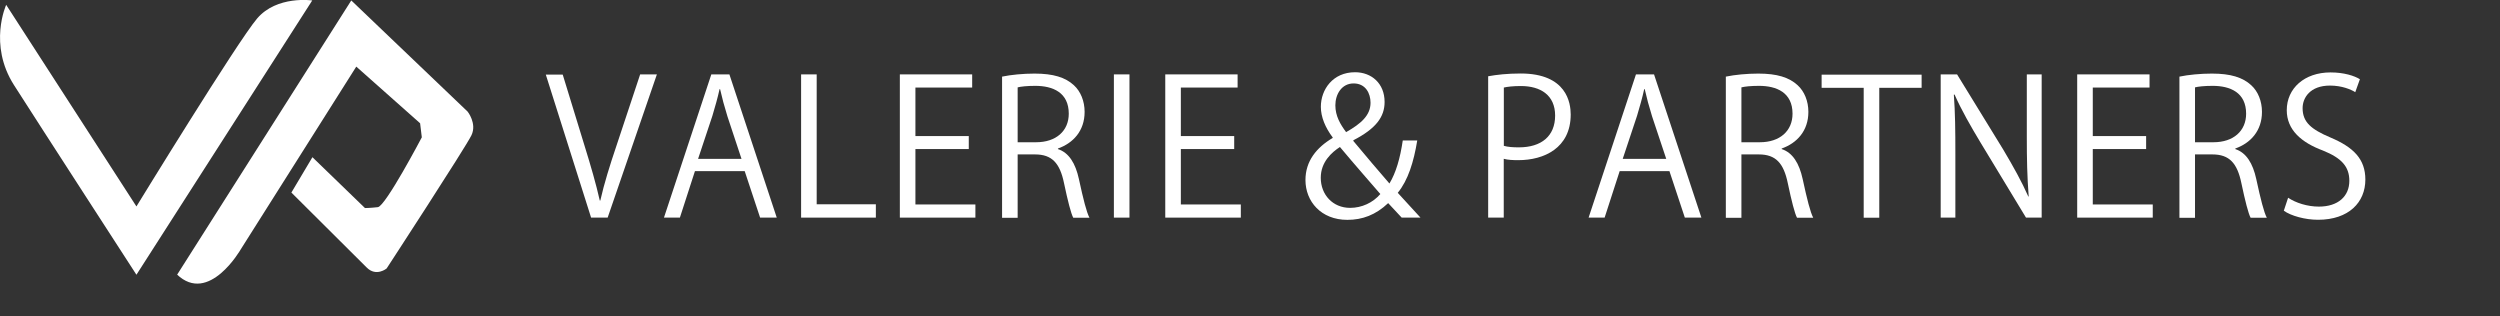
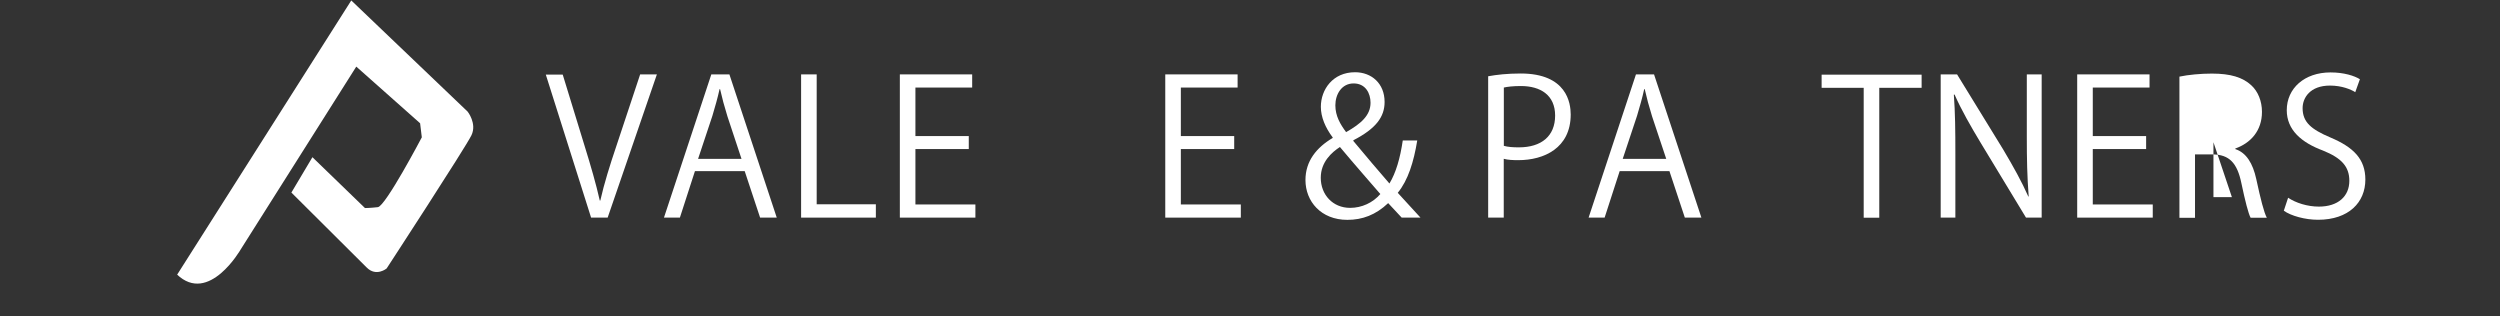
<svg xmlns="http://www.w3.org/2000/svg" id="a" data-name="Layer 1" viewBox="0 0 279.27 35.35">
  <rect x="0" y="0" width="279.27" height="35.35" fill="#333333" stroke="none" />
  <g>
    <rect x="60.87" y="7.51" width="218.41" height="27.84" fill="none" />
    <path d="M73.38,8.31l-5.5,16h-1.85l-5.06-15.98h1.89l2.46,8.02c.67,2.16,1.26,4.18,1.68,6.05h.06c.42-1.87,1.07-3.95,1.78-6.05l2.67-8.04h1.87Z" fill="#fff" />
    <path d="M86.76,24.31h-1.85l-1.72-5.19h-5.56l-1.68,5.19h-1.78l5.29-16h2.02l5.29,16ZM82.83,17.74l-1.57-4.74c-.34-1.09-.61-2.1-.82-3.04h-.06c-.21.97-.5,1.97-.8,2.98l-1.6,4.81h4.85Z" fill="#fff" />
    <path d="M97.85,24.31h-8.36v-16h1.74v14.51h6.61v1.49Z" fill="#fff" />
    <path d="M108.96,24.31h-8.44v-16h8.08v1.47h-6.34v5.42h5.96v1.45h-5.96v6.19h6.7v1.47Z" fill="#fff" />
-     <path d="M118.17,16.65c1.24.4,1.97,1.6,2.35,3.34.5,2.31.86,3.72,1.18,4.33h-1.81c-.25-.46-.61-1.87-1.03-3.86-.46-2.23-1.34-3.21-3.23-3.21h-1.95v7.08h-1.74v-15.77c.99-.21,2.37-.34,3.63-.34,2.08,0,3.44.42,4.39,1.3.76.69,1.2,1.78,1.2,2.98,0,2.12-1.28,3.49-2.98,4.09v.06ZM115.74,15.89c2.23,0,3.65-1.26,3.65-3.19,0-2.37-1.78-3.11-3.74-3.11-.94,0-1.62.08-1.97.17v6.13h2.06Z" fill="#fff" />
-     <path d="M124.43,8.31h1.74v16h-1.74v-16Z" fill="#fff" />
    <path d="M138.61,24.31h-8.44v-16h8.08v1.47h-6.34v5.42h5.96v1.45h-5.96v6.19h6.7v1.47Z" fill="#fff" />
    <path d="M158.32,15.68c-.4,2.44-1.03,4.45-2.18,5.86.78.84,1.55,1.68,2.54,2.77h-2.1c-.44-.48-.86-.92-1.51-1.62-1.39,1.32-2.88,1.87-4.56,1.87-2.94,0-4.68-2.06-4.68-4.45,0-2.12,1.24-3.63,3.04-4.7v-.06c-.82-1.09-1.32-2.27-1.32-3.42,0-1.93,1.34-3.86,3.82-3.86,1.83,0,3.3,1.24,3.3,3.32,0,1.68-.97,2.98-3.49,4.28v.08c1.32,1.6,2.9,3.44,4.03,4.75.73-1.2,1.2-2.83,1.49-4.81h1.62ZM154.19,21.67c-1.01-1.18-2.79-3.19-4.51-5.25-.9.59-2.14,1.66-2.14,3.44,0,1.89,1.34,3.36,3.28,3.36,1.3,0,2.54-.57,3.38-1.55ZM149.17,11.76c0,1.2.55,2.12,1.2,3,1.66-.94,2.73-1.87,2.73-3.28,0-1.05-.55-2.16-1.89-2.16s-2.04,1.22-2.04,2.44Z" fill="#fff" />
    <path d="M166.24,8.52c.92-.17,2.14-.31,3.63-.31,5.17,0,5.59,3.32,5.59,4.58,0,3.76-3,5.1-5.84,5.1-.61,0-1.15-.02-1.64-.15v6.57h-1.74v-15.79ZM167.99,16.29c.44.13,1.01.17,1.68.17,2.52,0,4.05-1.26,4.05-3.55s-1.64-3.3-3.82-3.3c-.88,0-1.53.08-1.91.17v6.51Z" fill="#fff" />
    <path d="M190.06,24.31h-1.85l-1.72-5.19h-5.56l-1.68,5.19h-1.79l5.29-16h2.02l5.29,16ZM186.13,17.74l-1.58-4.74c-.34-1.09-.61-2.1-.82-3.04h-.06c-.21.97-.5,1.97-.8,2.98l-1.6,4.81h4.85Z" fill="#fff" />
-     <path d="M199.02,16.65c1.24.4,1.97,1.6,2.35,3.34.5,2.31.86,3.72,1.18,4.33h-1.81c-.25-.46-.61-1.87-1.03-3.86-.46-2.23-1.34-3.21-3.23-3.21h-1.95v7.08h-1.74v-15.77c.99-.21,2.37-.34,3.63-.34,2.08,0,3.44.42,4.39,1.3.76.69,1.2,1.78,1.2,2.98,0,2.12-1.28,3.49-2.98,4.09v.06ZM196.59,15.89c2.23,0,3.65-1.26,3.65-3.19,0-2.37-1.79-3.11-3.74-3.11-.94,0-1.62.08-1.97.17v6.13h2.06Z" fill="#fff" />
    <path d="M214.65,9.81h-4.72v14.51h-1.74v-14.51h-4.7v-1.47h11.17v1.47Z" fill="#fff" />
    <path d="M228.06,24.31h-1.74l-5.1-8.42c-1.07-1.78-2.1-3.57-2.88-5.33l-.08.02c.15,2.04.17,3.91.17,6.68v7.05h-1.64v-16h1.83l5.17,8.42c1.13,1.91,2.06,3.57,2.79,5.23l.04-.02c-.17-2.23-.21-4.14-.21-6.66v-6.97h1.66v16Z" fill="#fff" />
    <path d="M240.48,24.31h-8.44v-16h8.08v1.47h-6.34v5.42h5.96v1.45h-5.96v6.19h6.7v1.47Z" fill="#fff" />
-     <path d="M249.69,16.65c1.24.4,1.97,1.6,2.35,3.34.5,2.31.86,3.72,1.18,4.33h-1.81c-.25-.46-.61-1.87-1.03-3.86-.46-2.23-1.34-3.21-3.23-3.21h-1.95v7.08h-1.74v-15.77c.99-.21,2.37-.34,3.63-.34,2.08,0,3.44.42,4.39,1.3.76.69,1.2,1.78,1.2,2.98,0,2.12-1.28,3.49-2.98,4.09v.06ZM247.26,15.89c2.23,0,3.65-1.26,3.65-3.19,0-2.37-1.78-3.11-3.74-3.11-.95,0-1.62.08-1.97.17v6.13h2.06Z" fill="#fff" />
+     <path d="M249.69,16.65c1.24.4,1.97,1.6,2.35,3.34.5,2.31.86,3.72,1.18,4.33h-1.81c-.25-.46-.61-1.87-1.03-3.86-.46-2.23-1.34-3.21-3.23-3.21h-1.95v7.08h-1.74v-15.77c.99-.21,2.37-.34,3.63-.34,2.08,0,3.44.42,4.39,1.3.76.69,1.2,1.78,1.2,2.98,0,2.12-1.28,3.49-2.98,4.09v.06ZM247.26,15.89v6.13h2.06Z" fill="#fff" />
    <path d="M263.09,10.29c-.46-.29-1.47-.73-2.81-.73-2.22,0-3.06,1.36-3.06,2.52,0,1.57.96,2.37,3.11,3.28,2.58,1.09,3.9,2.41,3.9,4.7,0,2.54-1.85,4.49-5.29,4.49-1.45,0-3.02-.44-3.82-1.01l.48-1.45c.86.57,2.14.99,3.44.99,2.14,0,3.4-1.15,3.4-2.88,0-1.58-.86-2.54-2.94-3.38-2.42-.9-4.05-2.31-4.05-4.51,0-2.44,1.97-4.22,4.89-4.22,1.51,0,2.67.38,3.28.76l-.52,1.45Z" fill="#fff" />
  </g>
-   <path d="M.69.54s-2.02,4.43.87,8.96,13.68,21.19,13.68,21.19L34.88.05s-3.95-.58-6.16,2.02-13.48,20.99-13.48,20.99L.69.54Z" fill="#fff" />
  <path d="M19.79,30.68L39.24.05l13,12.42s1.05,1.32.43,2.63-9.48,14.89-9.48,14.89c0,0-1.16.96-2.22-.1s-8.42-8.38-8.42-8.38l2.35-3.95,5.87,5.68s.58,0,1.44-.1,4.91-7.8,4.91-7.8l-.19-1.57-7.13-6.33-12.91,20.42s-3.56,6.22-7.13,2.79Z" fill="#fff" />
</svg>